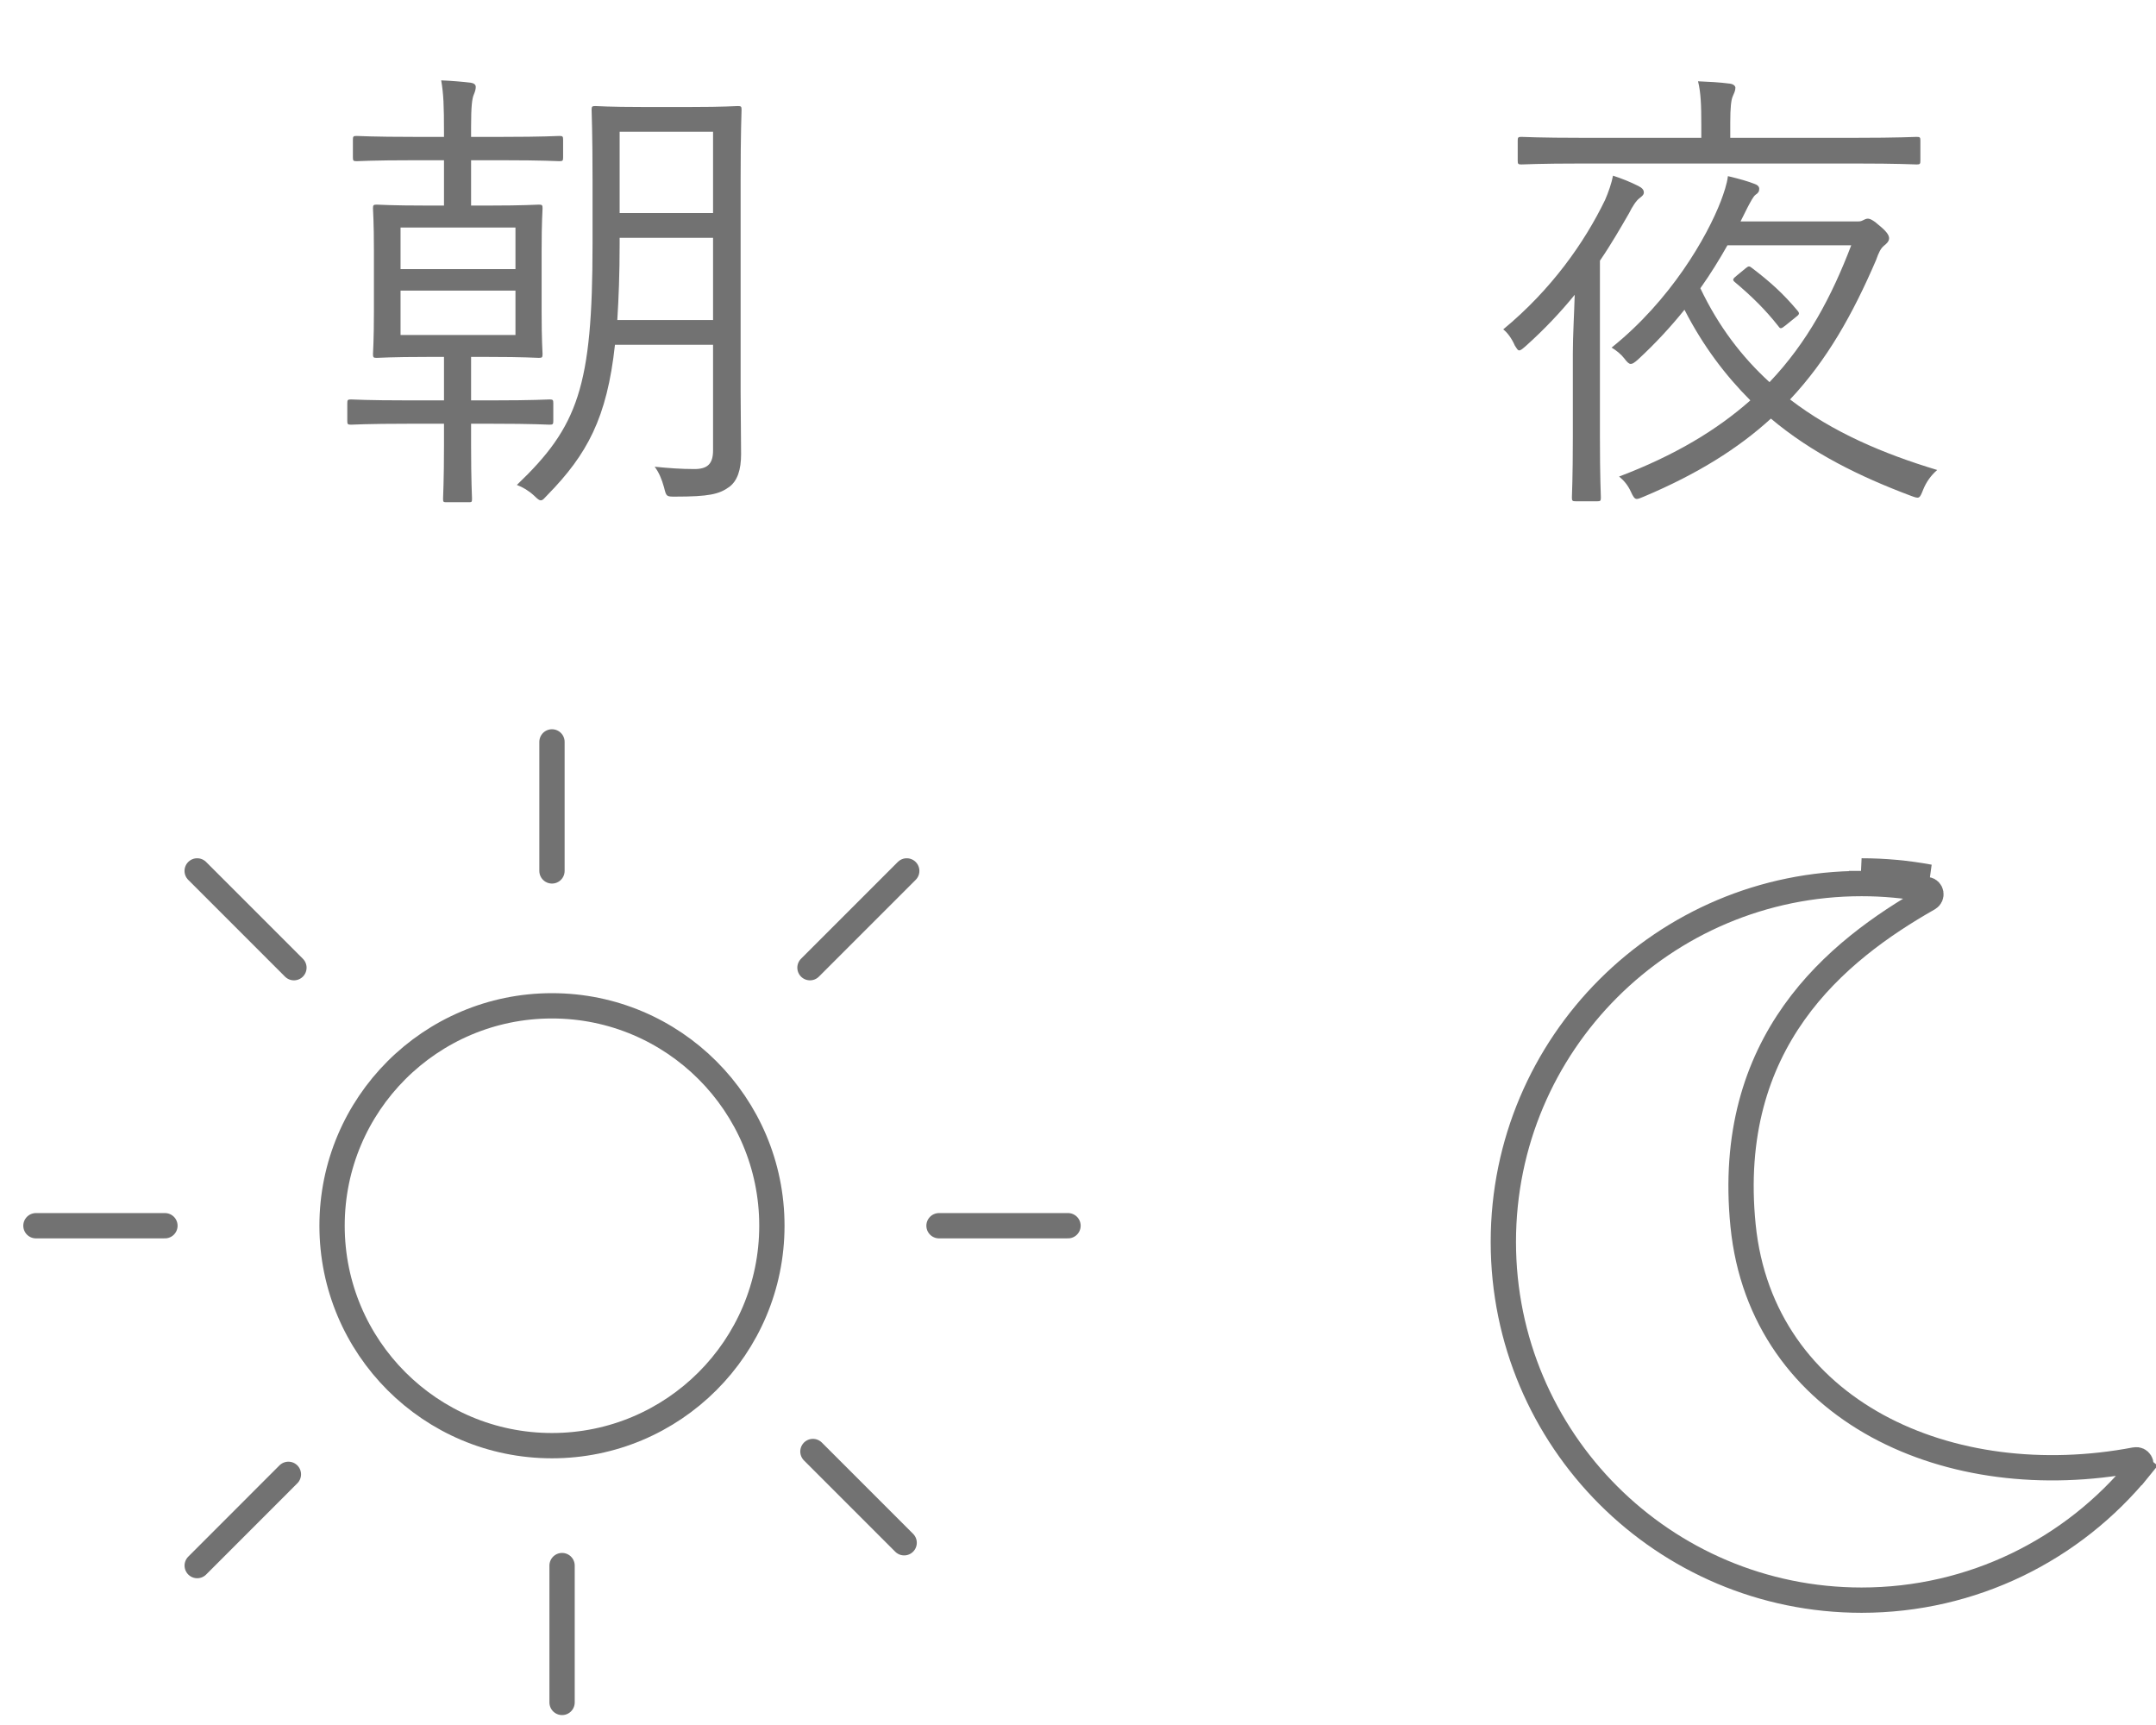
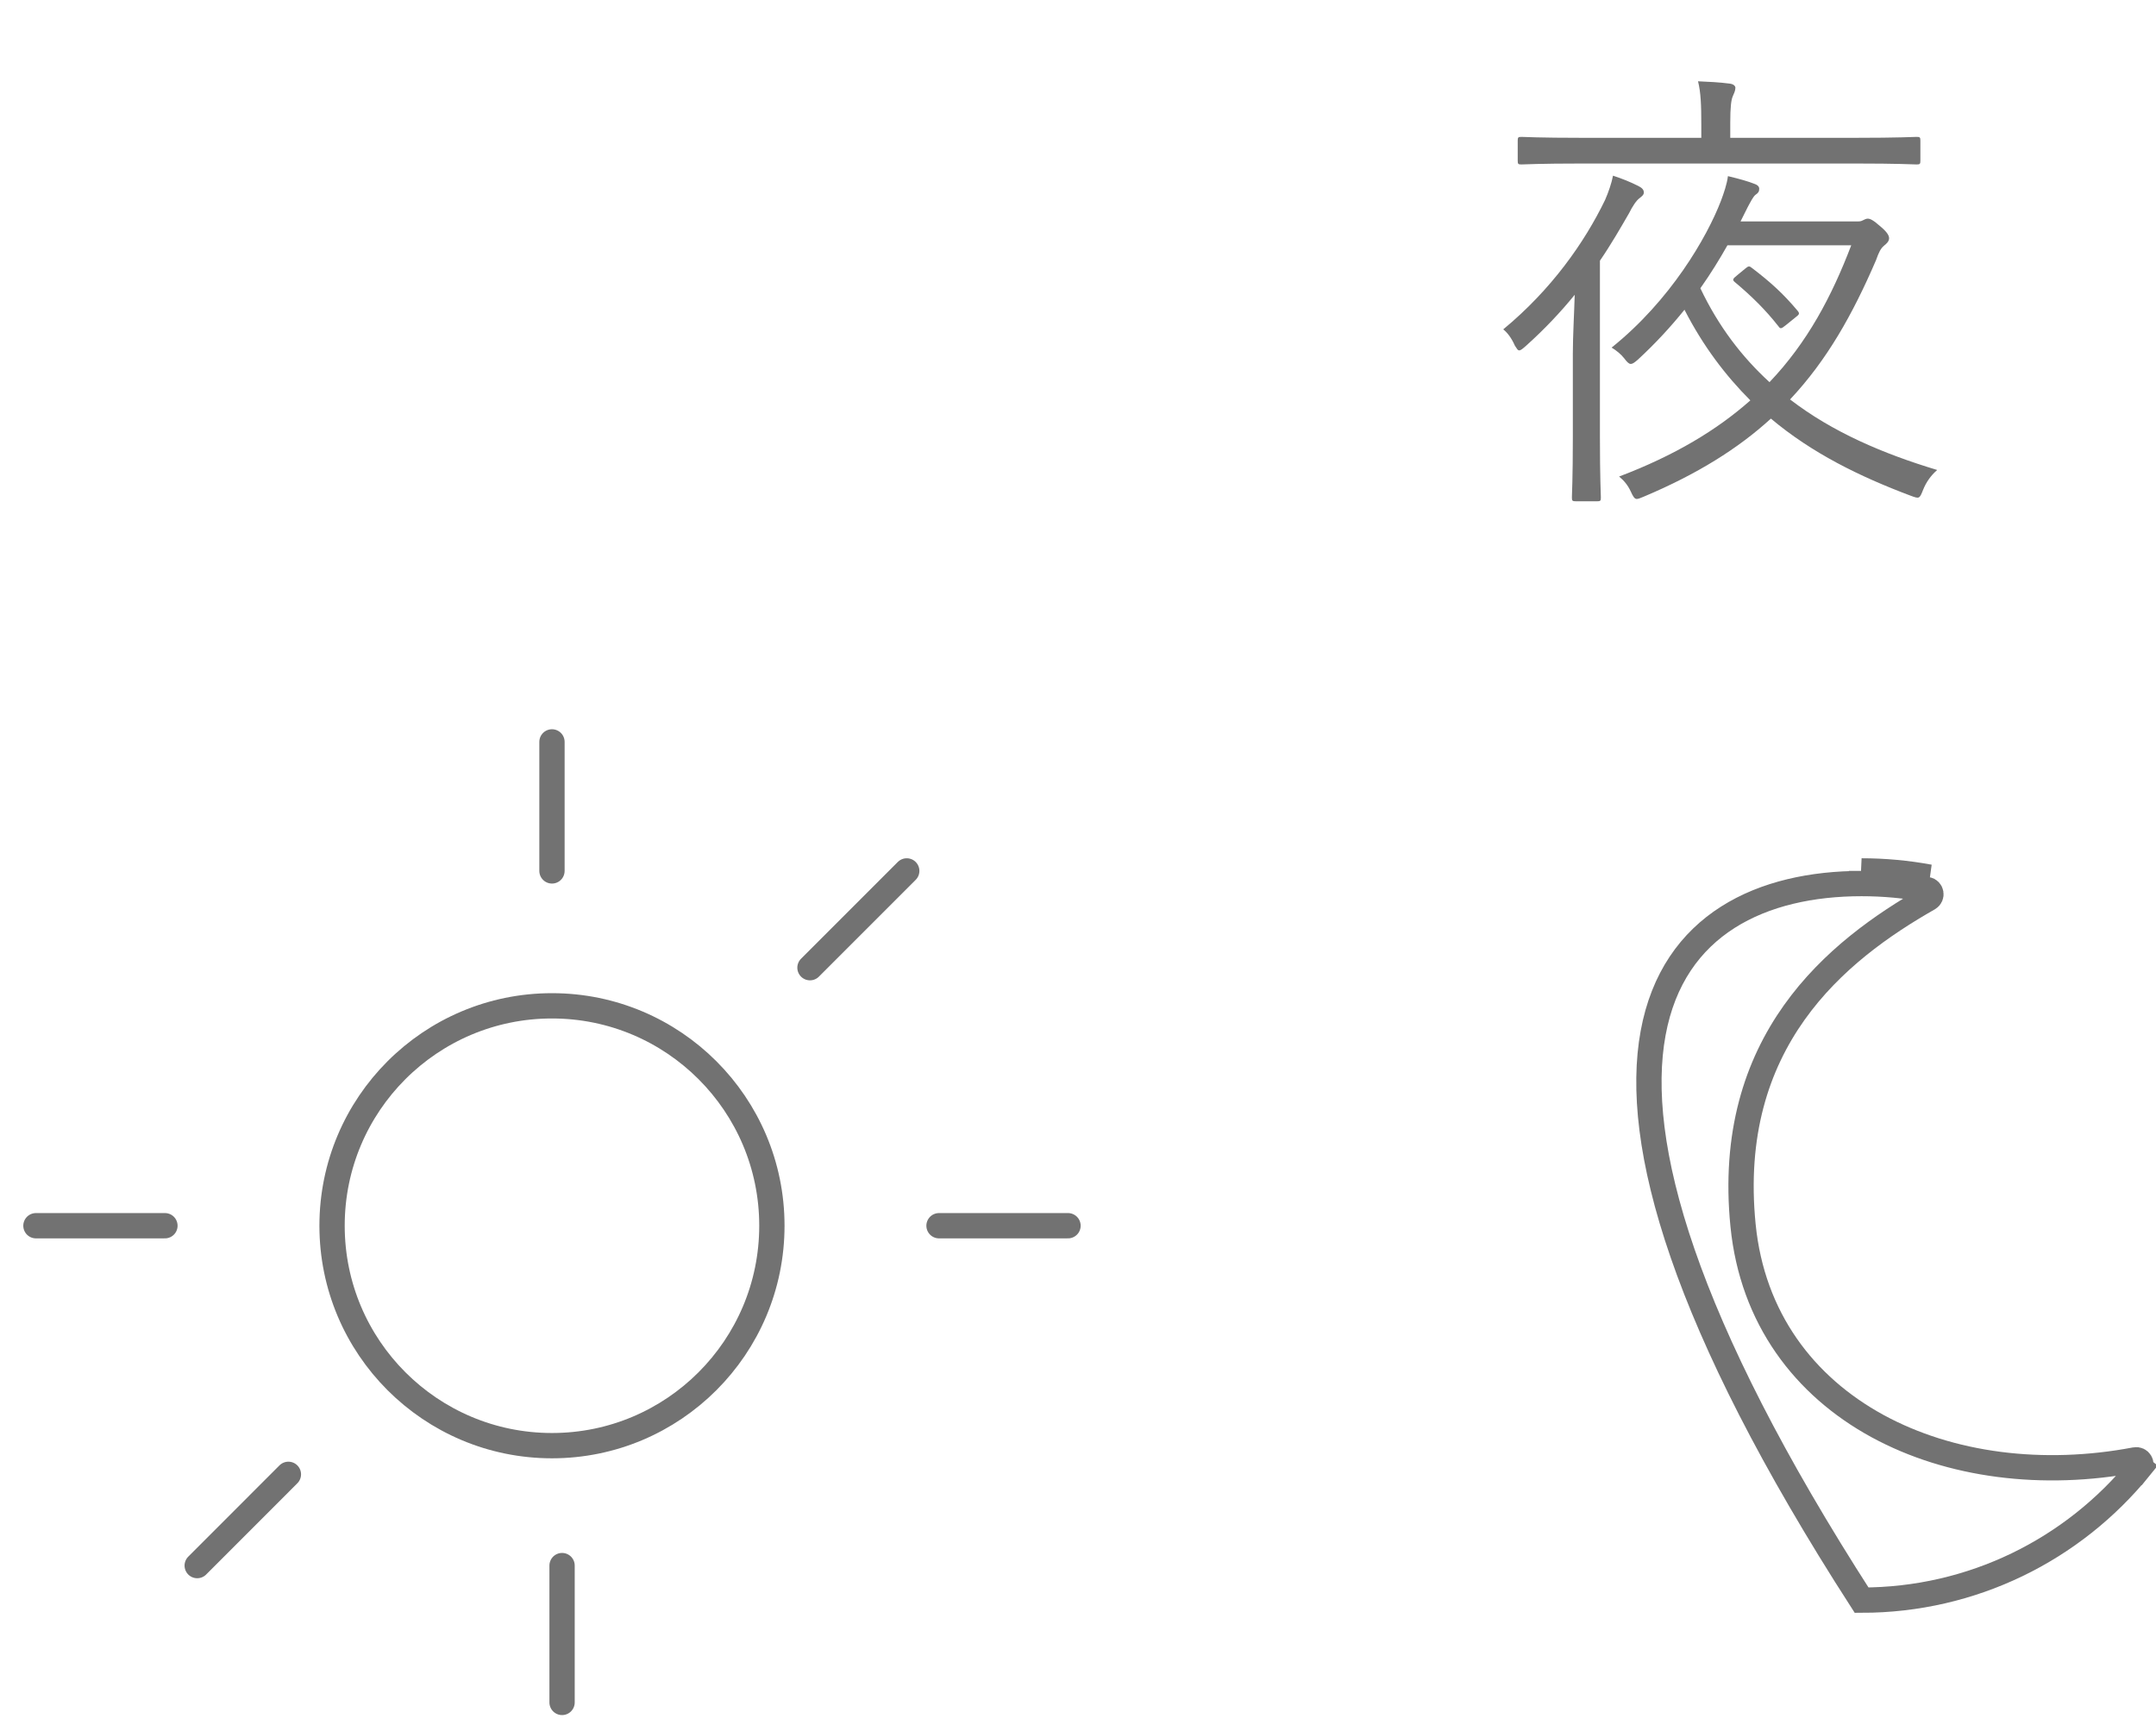
<svg xmlns="http://www.w3.org/2000/svg" width="60" height="48" viewBox="0 0 60 48" fill="none">
-   <path d="M17.868 2.977C16.932 2.977 16.646 2.951 16.568 2.951C16.477 2.951 16.464 2.964 16.464 3.055C16.464 3.12 16.49 3.692 16.49 4.992V6.786C16.49 10.764 16.087 11.869 14.384 13.494C14.553 13.559 14.709 13.65 14.865 13.793C14.956 13.884 15.008 13.923 15.047 13.923C15.112 13.923 15.151 13.858 15.242 13.767C16.334 12.649 16.893 11.635 17.114 9.594H19.844V12.532C19.844 12.909 19.688 13.052 19.324 13.052C18.947 13.052 18.609 13.026 18.219 12.987C18.336 13.143 18.414 13.325 18.479 13.559C18.544 13.819 18.544 13.819 18.791 13.819C19.727 13.819 20.013 13.754 20.299 13.546C20.52 13.377 20.624 13.078 20.624 12.636C20.624 12.09 20.611 11.492 20.611 10.907V4.992C20.611 3.692 20.637 3.12 20.637 3.055C20.637 2.964 20.624 2.951 20.533 2.951C20.455 2.951 20.156 2.977 19.233 2.977H17.868ZM19.844 8.905H17.179C17.218 8.294 17.244 7.605 17.244 6.799V6.617H19.844V8.905ZM19.844 5.928H17.244V3.666H19.844V5.928ZM15.671 3.887C15.671 3.796 15.658 3.783 15.567 3.783C15.489 3.783 15.125 3.809 13.981 3.809H13.11V3.536C13.11 2.964 13.136 2.743 13.188 2.626C13.227 2.535 13.24 2.47 13.24 2.418C13.24 2.353 13.188 2.314 13.097 2.301C12.876 2.275 12.59 2.249 12.278 2.236C12.343 2.613 12.356 2.925 12.356 3.692V3.809H11.524C10.367 3.809 10.003 3.783 9.925 3.783C9.834 3.783 9.821 3.796 9.821 3.887V4.381C9.821 4.472 9.834 4.485 9.925 4.485C10.003 4.485 10.367 4.459 11.524 4.459H12.356V5.72H11.875C10.874 5.72 10.562 5.694 10.484 5.694C10.393 5.694 10.38 5.707 10.38 5.798C10.38 5.876 10.406 6.149 10.406 6.981V8.671C10.406 9.49 10.38 9.789 10.38 9.854C10.38 9.945 10.393 9.958 10.484 9.958C10.562 9.958 10.887 9.932 11.875 9.932H12.356V11.141H11.355C10.211 11.141 9.834 11.115 9.769 11.115C9.678 11.115 9.665 11.128 9.665 11.219V11.713C9.665 11.804 9.678 11.817 9.769 11.817C9.834 11.817 10.211 11.791 11.355 11.791H12.356V12.389C12.356 13.39 12.33 13.806 12.33 13.884C12.33 13.975 12.343 13.975 12.447 13.975H13.032C13.123 13.975 13.136 13.975 13.136 13.884C13.136 13.819 13.11 13.39 13.11 12.389V11.791H13.708C14.852 11.791 15.229 11.817 15.294 11.817C15.385 11.817 15.398 11.804 15.398 11.713V11.219C15.398 11.128 15.385 11.115 15.294 11.115C15.229 11.115 14.852 11.141 13.708 11.141H13.11V9.932H13.604C14.592 9.932 14.917 9.958 14.995 9.958C15.086 9.958 15.099 9.945 15.099 9.854C15.099 9.789 15.073 9.49 15.073 8.671V6.981C15.073 6.149 15.099 5.863 15.099 5.798C15.099 5.707 15.086 5.694 14.995 5.694C14.917 5.694 14.592 5.72 13.604 5.72H13.11V4.459H13.981C15.125 4.459 15.489 4.485 15.567 4.485C15.658 4.485 15.671 4.472 15.671 4.381V3.887ZM14.345 9.321H11.147V8.086H14.345V9.321ZM14.345 7.488H11.147V6.331H14.345V7.488Z" fill="#727272" />
  <path d="M48.347 7.657C48.217 7.761 48.204 7.787 48.282 7.852C48.763 8.255 49.14 8.632 49.478 9.061C49.543 9.152 49.556 9.165 49.699 9.048L49.972 8.827C50.076 8.749 50.089 8.723 50.024 8.645C49.621 8.164 49.257 7.839 48.763 7.462C48.685 7.397 48.659 7.397 48.568 7.475L48.347 7.657ZM48.438 6.162L48.633 5.772C48.724 5.603 48.789 5.473 48.854 5.421C48.932 5.369 48.958 5.33 48.958 5.252C48.958 5.2 48.919 5.148 48.841 5.122C48.646 5.044 48.412 4.979 48.087 4.901C48.061 5.122 47.97 5.382 47.892 5.59C47.502 6.604 46.488 8.359 44.85 9.672C44.98 9.75 45.11 9.854 45.201 9.971C45.279 10.075 45.331 10.127 45.383 10.127C45.435 10.127 45.487 10.088 45.578 10.01C46.072 9.555 46.501 9.087 46.878 8.619C47.398 9.633 48.022 10.452 48.711 11.141C47.788 11.96 46.605 12.675 45.058 13.26C45.201 13.377 45.305 13.507 45.383 13.676C45.448 13.819 45.487 13.884 45.552 13.884C45.591 13.884 45.656 13.858 45.747 13.819C47.229 13.195 48.373 12.48 49.283 11.648C50.427 12.61 51.753 13.26 53.17 13.793C53.417 13.884 53.417 13.884 53.521 13.624C53.599 13.429 53.729 13.234 53.911 13.078C52.403 12.623 50.999 12.025 49.816 11.115C50.843 10.023 51.558 8.749 52.208 7.241C52.286 7.02 52.338 6.916 52.429 6.838C52.494 6.786 52.572 6.721 52.572 6.63C52.572 6.565 52.533 6.474 52.351 6.318C52.117 6.11 52.039 6.084 51.974 6.084C51.935 6.084 51.883 6.11 51.831 6.136C51.779 6.162 51.753 6.162 51.636 6.162H48.438ZM51.519 6.825C50.973 8.255 50.297 9.529 49.244 10.634C48.477 9.932 47.827 9.087 47.32 8.021C47.606 7.618 47.853 7.215 48.074 6.825H51.519ZM53.443 3.913C53.443 3.822 53.43 3.809 53.339 3.809C53.261 3.809 52.858 3.835 51.61 3.835H48.152V3.406C48.152 2.99 48.178 2.782 48.217 2.691C48.256 2.6 48.295 2.522 48.295 2.444C48.295 2.392 48.243 2.34 48.139 2.327C47.84 2.288 47.554 2.275 47.255 2.262C47.333 2.574 47.346 2.925 47.346 3.458V3.835H44.057C42.822 3.835 42.406 3.809 42.341 3.809C42.25 3.809 42.237 3.822 42.237 3.913V4.472C42.237 4.563 42.25 4.576 42.341 4.576C42.406 4.576 42.822 4.55 44.057 4.55H51.61C52.858 4.55 53.261 4.576 53.339 4.576C53.43 4.576 53.443 4.563 53.443 4.472V3.913ZM43.771 12.168C43.771 13.299 43.745 13.78 43.745 13.845C43.745 13.936 43.758 13.949 43.862 13.949H44.447C44.538 13.949 44.551 13.936 44.551 13.845C44.551 13.78 44.525 13.299 44.525 12.168V7.254C44.837 6.799 45.097 6.344 45.331 5.941C45.435 5.733 45.539 5.577 45.63 5.512C45.695 5.46 45.747 5.421 45.747 5.356C45.747 5.278 45.695 5.226 45.591 5.174C45.357 5.057 45.162 4.979 44.889 4.888C44.85 5.096 44.759 5.356 44.668 5.564C44.096 6.747 43.173 8.06 41.834 9.165C41.951 9.256 42.068 9.412 42.159 9.62C42.211 9.698 42.237 9.75 42.276 9.75C42.328 9.75 42.38 9.698 42.471 9.62C42.978 9.165 43.433 8.684 43.823 8.203C43.81 8.697 43.771 9.334 43.771 9.841V12.168Z" fill="#727272" />
  <path d="M15.361 40.227C18.741 40.227 21.481 37.487 21.481 34.107C21.481 30.727 18.741 27.988 15.361 27.988C11.981 27.988 9.241 30.727 9.241 34.107C9.241 37.487 11.981 40.227 15.361 40.227Z" stroke="#727272" stroke-width="0.704" stroke-linecap="round" stroke-linejoin="round" />
  <path d="M15.361 20.644V24.234" stroke="#727272" stroke-width="0.704" stroke-linecap="round" stroke-linejoin="round" />
-   <path d="M25.162 42.929L22.623 40.39" stroke="#727272" stroke-width="0.704" stroke-linecap="round" stroke-linejoin="round" />
  <path d="M26.132 34.107H29.722" stroke="#727272" stroke-width="0.704" stroke-linecap="round" stroke-linejoin="round" />
  <path d="M4.59 34.107H1" stroke="#727272" stroke-width="0.704" stroke-linecap="round" stroke-linejoin="round" />
  <path d="M8.026 41.025L5.488 43.564" stroke="#727272" stroke-width="0.704" stroke-linecap="round" stroke-linejoin="round" />
  <path d="M22.541 26.927L25.234 24.234" stroke="#727272" stroke-width="0.704" stroke-linecap="round" stroke-linejoin="round" />
-   <path d="M8.18 26.927L5.487 24.234" stroke="#727272" stroke-width="0.704" stroke-linecap="round" stroke-linejoin="round" />
  <path d="M15.642 43.564L15.642 47.372" stroke="#727272" stroke-width="0.704" stroke-linecap="round" stroke-linejoin="round" />
-   <path d="M51.807 24.586C52.418 24.586 53.028 24.642 53.629 24.753C53.749 24.775 53.777 24.936 53.671 24.997C52.388 25.727 50.967 26.72 49.932 28.176C48.89 29.643 48.254 31.558 48.508 34.1C48.766 36.684 50.217 38.572 52.246 39.68C54.267 40.783 56.854 41.111 59.425 40.622C59.546 40.599 59.628 40.74 59.552 40.834L59.825 41.056L59.552 40.834C57.691 43.127 54.882 44.526 51.807 44.526C46.297 44.526 41.837 40.059 41.837 34.556C41.837 29.046 46.304 24.586 51.807 24.586ZM51.807 24.586L51.807 24.234M51.807 24.586L51.807 24.234M51.807 24.234C52.44 24.234 53.071 24.292 53.693 24.407L51.807 24.234Z" stroke="#727272" stroke-width="0.704" />
+   <path d="M51.807 24.586C52.418 24.586 53.028 24.642 53.629 24.753C53.749 24.775 53.777 24.936 53.671 24.997C52.388 25.727 50.967 26.72 49.932 28.176C48.89 29.643 48.254 31.558 48.508 34.1C48.766 36.684 50.217 38.572 52.246 39.68C54.267 40.783 56.854 41.111 59.425 40.622C59.546 40.599 59.628 40.74 59.552 40.834L59.825 41.056L59.552 40.834C57.691 43.127 54.882 44.526 51.807 44.526C41.837 29.046 46.304 24.586 51.807 24.586ZM51.807 24.586L51.807 24.234M51.807 24.586L51.807 24.234M51.807 24.234C52.44 24.234 53.071 24.292 53.693 24.407L51.807 24.234Z" stroke="#727272" stroke-width="0.704" />
</svg>